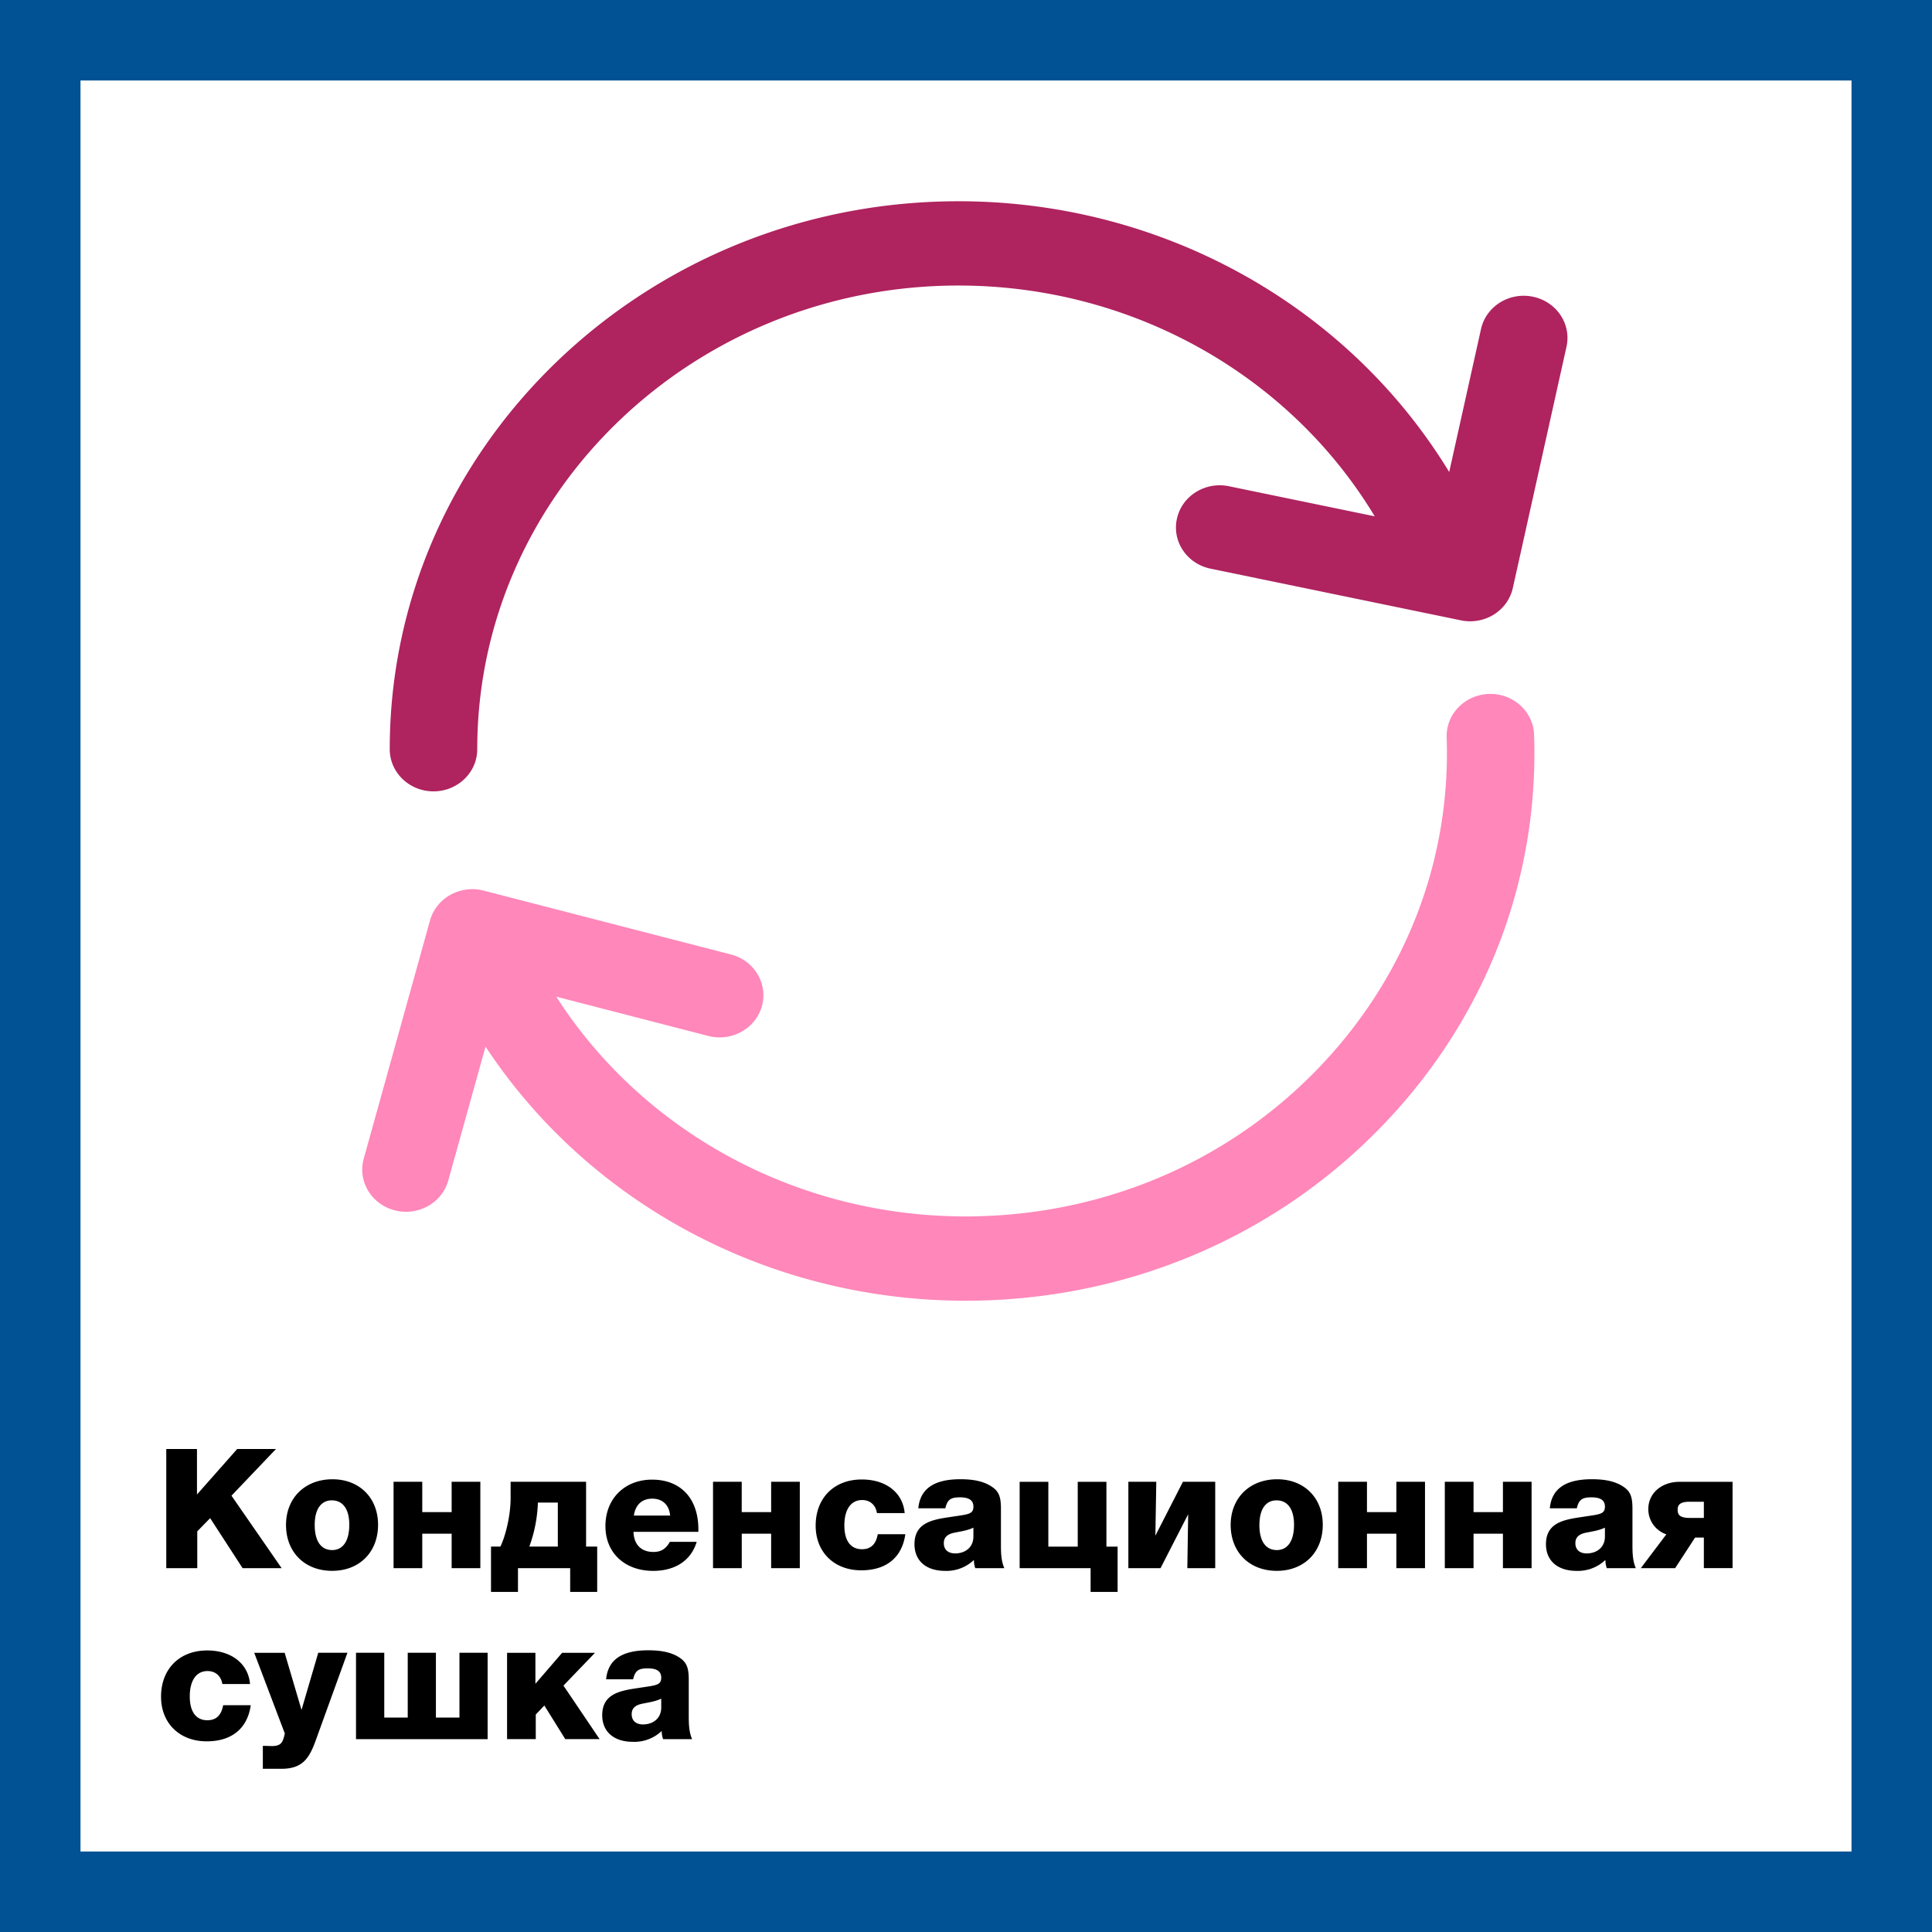
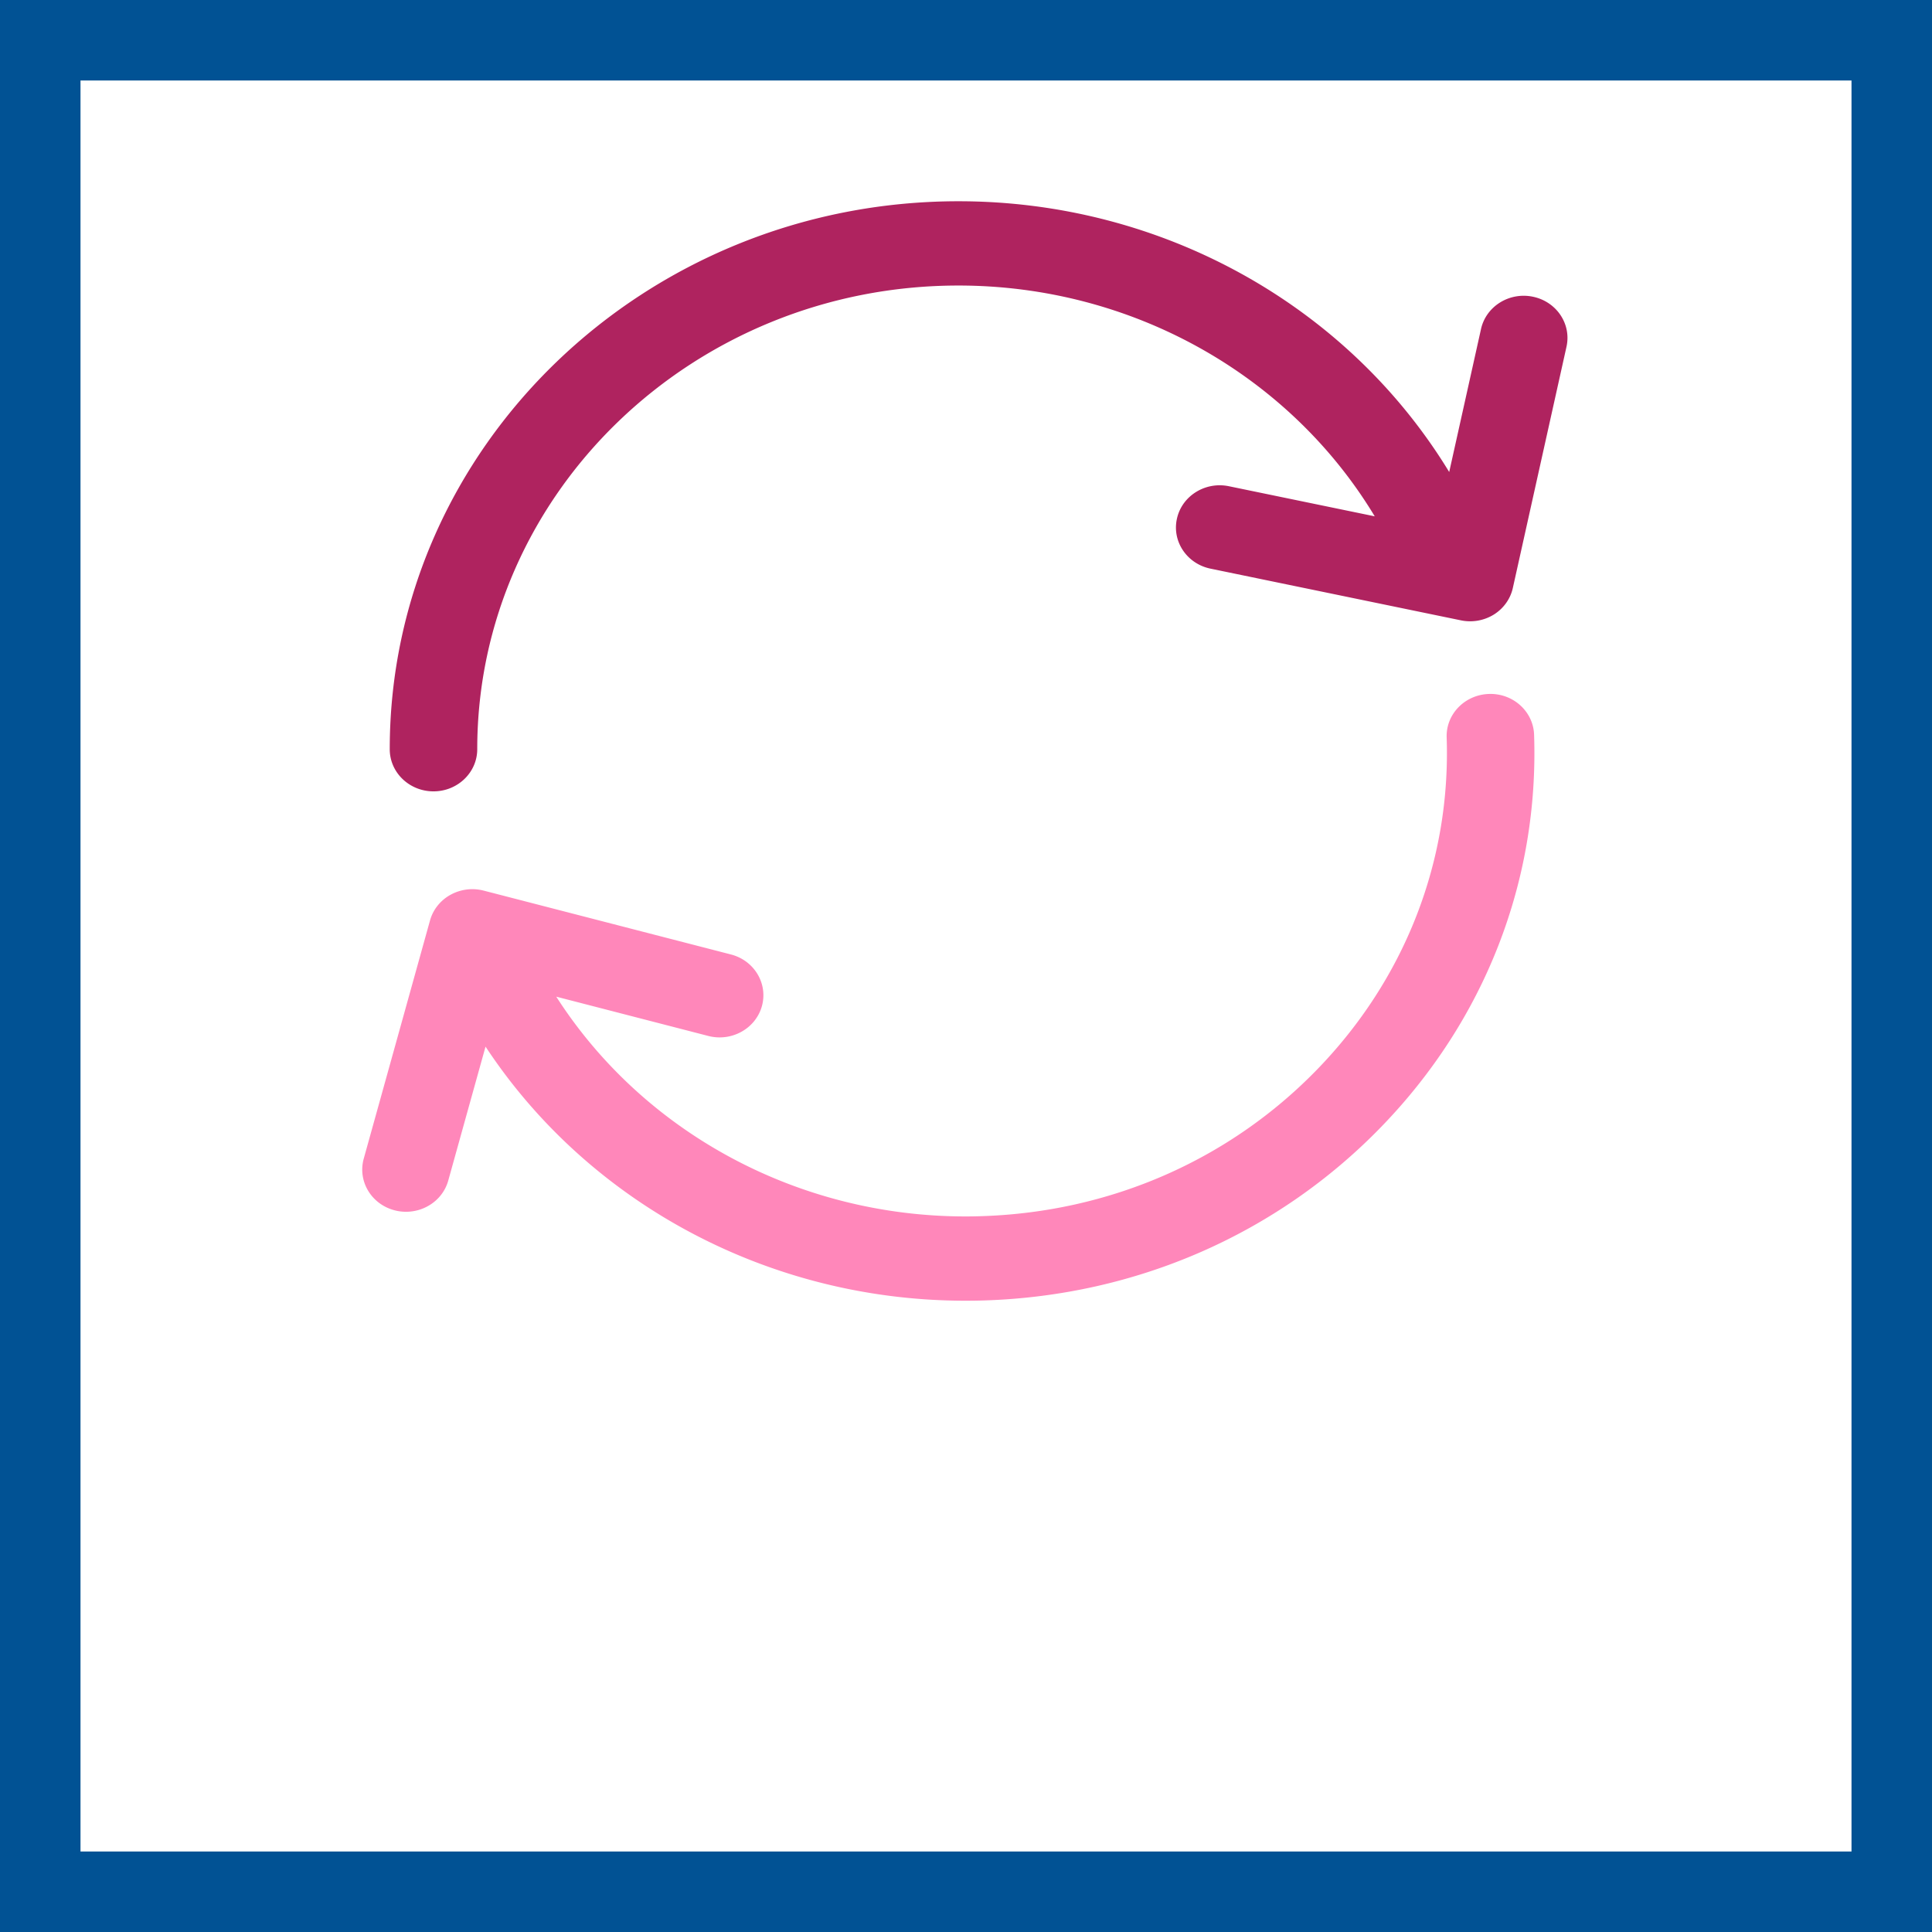
<svg xmlns="http://www.w3.org/2000/svg" width="48" height="48" fill="none" viewBox="0 0 48 48">
  <rect x="0" y="0" width="48" height="48" fill="#808080" stroke="none" />
  <path fill="#fff" stroke="#015294" stroke-width="2" d="M1 1H47V47H1V1Z" />
  <path fill="#AF235F" fill-rule="evenodd" d="M38.085 7.372c-.587-.122-1.165.239-1.29.804l-.79 3.551C33.49 7.594 28.874 5 23.815 5 16.022 5 9.683 11.107 9.683 18.614c0 .578.486 1.047 1.087 1.047.6 0 1.087-.469 1.087-1.047 0-6.352 5.363-11.52 11.956-11.52 4.298 0 8.219 2.212 10.342 5.734l-3.624-.748c-.587-.121-1.165.24-1.29.805-.127.565.247 1.122.834 1.243l6.22 1.284a1.122 1.122 0 0 0 .82-.144c.241-.151.411-.389.471-.66l1.333-5.993c.126-.566-.248-1.122-.835-1.243Z" clip-rule="evenodd" />
-   <path fill="#FF87BA" fill-rule="evenodd" d="M36.992 17.241c-.6.02-1.07.503-1.05 1.081.105 3.076-1.04 6.006-3.222 8.253-2.182 2.246-5.142 3.54-8.334 3.64-.133.005-.266.007-.398.007-4.165 0-8.002-2.084-10.168-5.46l3.777.976c.58.15 1.176-.182 1.332-.74.155-.56-.189-1.134-.768-1.284l-6.145-1.587a1.123 1.123 0 0 0-.825.105c-.25.138-.432.367-.507.635l-1.647 5.92c-.155.56.189 1.133.768 1.283.095.025.19.036.283.036.48 0 .919-.308 1.049-.776l.926-3.327c2.576 3.908 7.06 6.314 11.924 6.313.157 0 .314-.002.47-.007 3.773-.12 7.27-1.648 9.85-4.303 2.58-2.655 3.931-6.118 3.807-9.753-.02-.578-.523-1.032-1.122-1.012Z" clip-rule="evenodd" />
-   <path fill="#000" fill-rule="evenodd" d="m5.893 36-.999 1.13V36h-.763v2.96h.77v-.914l.32-.328.806 1.242h.97l-1.246-1.8L6.857 36h-.964Zm1.926 1.887c0 .399.155.624.433.624.271 0 .426-.229.426-.628 0-.386-.155-.607-.435-.607-.269 0-.424.224-.424.611Zm1.574-.004c0 .678-.461 1.144-1.141 1.144-.68 0-1.146-.462-1.146-1.14 0-.669.47-1.135 1.155-1.135.67 0 1.132.462 1.132 1.131Zm1.828-.316v-.753h.713v2.146h-.713v-.856h-.73v.856h-.713v-2.146h.713v.754h.73Zm2.638-.236h-.495a3.52 3.52 0 0 1-.213 1.093h.708v-1.093Zm.307 2.22v-.59h-1.297v.59h-.67v-1.127h.233c.119-.24.254-.753.254-1.202v-.408h1.875v1.61h.276v1.127h-.671Zm2.04-2.317c-.257 0-.417.15-.458.42h.901c-.02-.245-.171-.42-.444-.42Zm-.467.824c.009.316.193.5.495.5.198 0 .315-.085.408-.251h.667c-.14.466-.537.721-1.082.721-.677 0-1.185-.421-1.185-1.115 0-.679.479-1.152 1.159-1.152.713 0 1.15.47 1.15 1.234v.063h-1.612Zm3.42-.49v-.754h.712v2.146h-.712v-.856h-.73v.856h-.714v-2.146h.713v.754h.73Zm3.334.549c-.08.569-.462.897-1.096.897-.666 0-1.132-.445-1.132-1.11 0-.686.457-1.147 1.146-1.147.604 0 1.022.329 1.065.835h-.688c-.033-.204-.172-.324-.368-.324-.278 0-.442.233-.442.631 0 .379.155.591.437.591.218 0 .347-.12.393-.373h.685Zm1.221-.038c-.184.037-.265.121-.265.261 0 .159.105.254.283.254.238 0 .452-.141.452-.42v-.22c-.146.071-.31.092-.47.125Zm.516.881a.597.597 0 0 1-.033-.204.987.987 0 0 1-.717.272c-.47 0-.76-.25-.76-.663 0-.536.448-.611.894-.676.433-.068.57-.059.57-.259 0-.155-.109-.229-.332-.229-.222 0-.314.047-.365.272h-.672c.047-.484.388-.722 1.045-.722.274 0 .572.035.798.197.165.116.21.253.21.536v.861c0 .208 0 .424.084.615h-.722Zm2.866.591v-.591h-1.763v-2.145h.713v1.61h.73v-1.61h.713v1.61h.278v1.126h-.671Zm2.403-.59.021-1.34-.687 1.34h-.799v-2.147h.694l-.023 1.339.685-1.339h.802v2.146h-.693Zm1.79-1.074c0 .399.156.624.433.624.271 0 .428-.229.428-.628 0-.386-.156-.607-.436-.607-.27 0-.424.224-.424.611Zm1.575-.004c0 .678-.462 1.144-1.142 1.144-.68 0-1.146-.462-1.146-1.14 0-.669.47-1.135 1.155-1.135.671 0 1.133.462 1.133 1.131Zm1.828-.316v-.753h.712v2.146h-.712v-.856h-.73v.856h-.714v-2.146h.714v.754h.73Zm2.648 0v-.753h.712v2.146h-.712v-.856h-.73v.856h-.714v-2.146h.714v.754h.73Zm2.064.512c-.184.037-.264.121-.264.261 0 .159.104.254.281.254.239 0 .453-.141.453-.42v-.22c-.147.071-.31.092-.47.125Zm.516.881a.598.598 0 0 1-.034-.204.987.987 0 0 1-.716.272c-.47 0-.761-.25-.761-.663 0-.536.449-.611.895-.676.432-.068.57-.059.57-.259 0-.155-.109-.229-.332-.229-.222 0-.315.047-.366.272h-.671c.046-.484.387-.722 1.045-.722.274 0 .571.035.799.197.164.116.209.253.209.536v.861c0 .208 0 .424.083.615h-.721Zm2.412-1.65h-.357c-.255 0-.294.095-.294.199 0 .112.039.203.294.203h.357v-.402Zm0 1.65v-.76h-.218l-.495.76h-.853l.634-.84a.657.657 0 0 1-.448-.628c0-.395.33-.677.78-.677h1.313v2.145h-.713ZM6.23 42.365c-.08.57-.463.898-1.096.898-.667 0-1.133-.445-1.133-1.11 0-.686.457-1.148 1.146-1.148.604 0 1.023.33 1.065.835h-.687c-.034-.203-.173-.323-.369-.323-.277 0-.441.232-.441.63 0 .38.155.592.436.592.219 0 .347-.121.394-.374h.685Zm2.402-1.302-.784 2.166c-.156.433-.315.716-.852.716h-.466v-.57c.08 0 .155.005.23.005.245 0 .27-.117.316-.312l-.76-2.005h.756l.419 1.419.416-1.42h.725Zm.214 0h.701v1.61h.583v-1.61h.7v1.61h.585v-1.61h.7v2.146h-3.27v-2.146Zm5.153.815.898 1.33h-.853l-.52-.835-.213.224v.611h-.713v-2.145h.704v.77l.664-.77h.817l-.784.815Zm1.959.45c-.184.037-.264.12-.264.26 0 .16.104.255.281.255.239 0 .453-.142.453-.42v-.22c-.147.07-.31.092-.47.125Zm.516.88a.598.598 0 0 1-.034-.203.986.986 0 0 1-.716.27c-.47 0-.762-.249-.762-.661 0-.535.45-.611.896-.676.432-.068.57-.06.57-.26 0-.154-.11-.228-.332-.228-.222 0-.315.046-.366.271h-.671c.046-.483.387-.72 1.045-.72.273 0 .571.034.798.195.164.117.21.254.21.537v.86c0 .208 0 .425.083.616h-.721Z" clip-rule="evenodd" />
+   <path fill="#FF87BA" fill-rule="evenodd" d="M36.992 17.241c-.6.02-1.07.503-1.05 1.081.105 3.076-1.04 6.006-3.222 8.253-2.182 2.246-5.142 3.54-8.334 3.64-.133.005-.266.007-.398.007-4.165 0-8.002-2.084-10.168-5.46l3.777.976c.58.15 1.176-.182 1.332-.74.155-.56-.189-1.134-.768-1.284l-6.145-1.587a1.123 1.123 0 0 0-.825.105c-.25.138-.432.367-.507.635l-1.647 5.92c-.155.56.189 1.133.768 1.283.095.025.19.036.283.036.48 0 .919-.308 1.049-.776l.926-3.327c2.576 3.908 7.06 6.314 11.924 6.313.157 0 .314-.002.47-.007 3.773-.12 7.27-1.648 9.85-4.303 2.58-2.655 3.931-6.118 3.807-9.753-.02-.578-.523-1.032-1.122-1.012" clip-rule="evenodd" />
</svg>